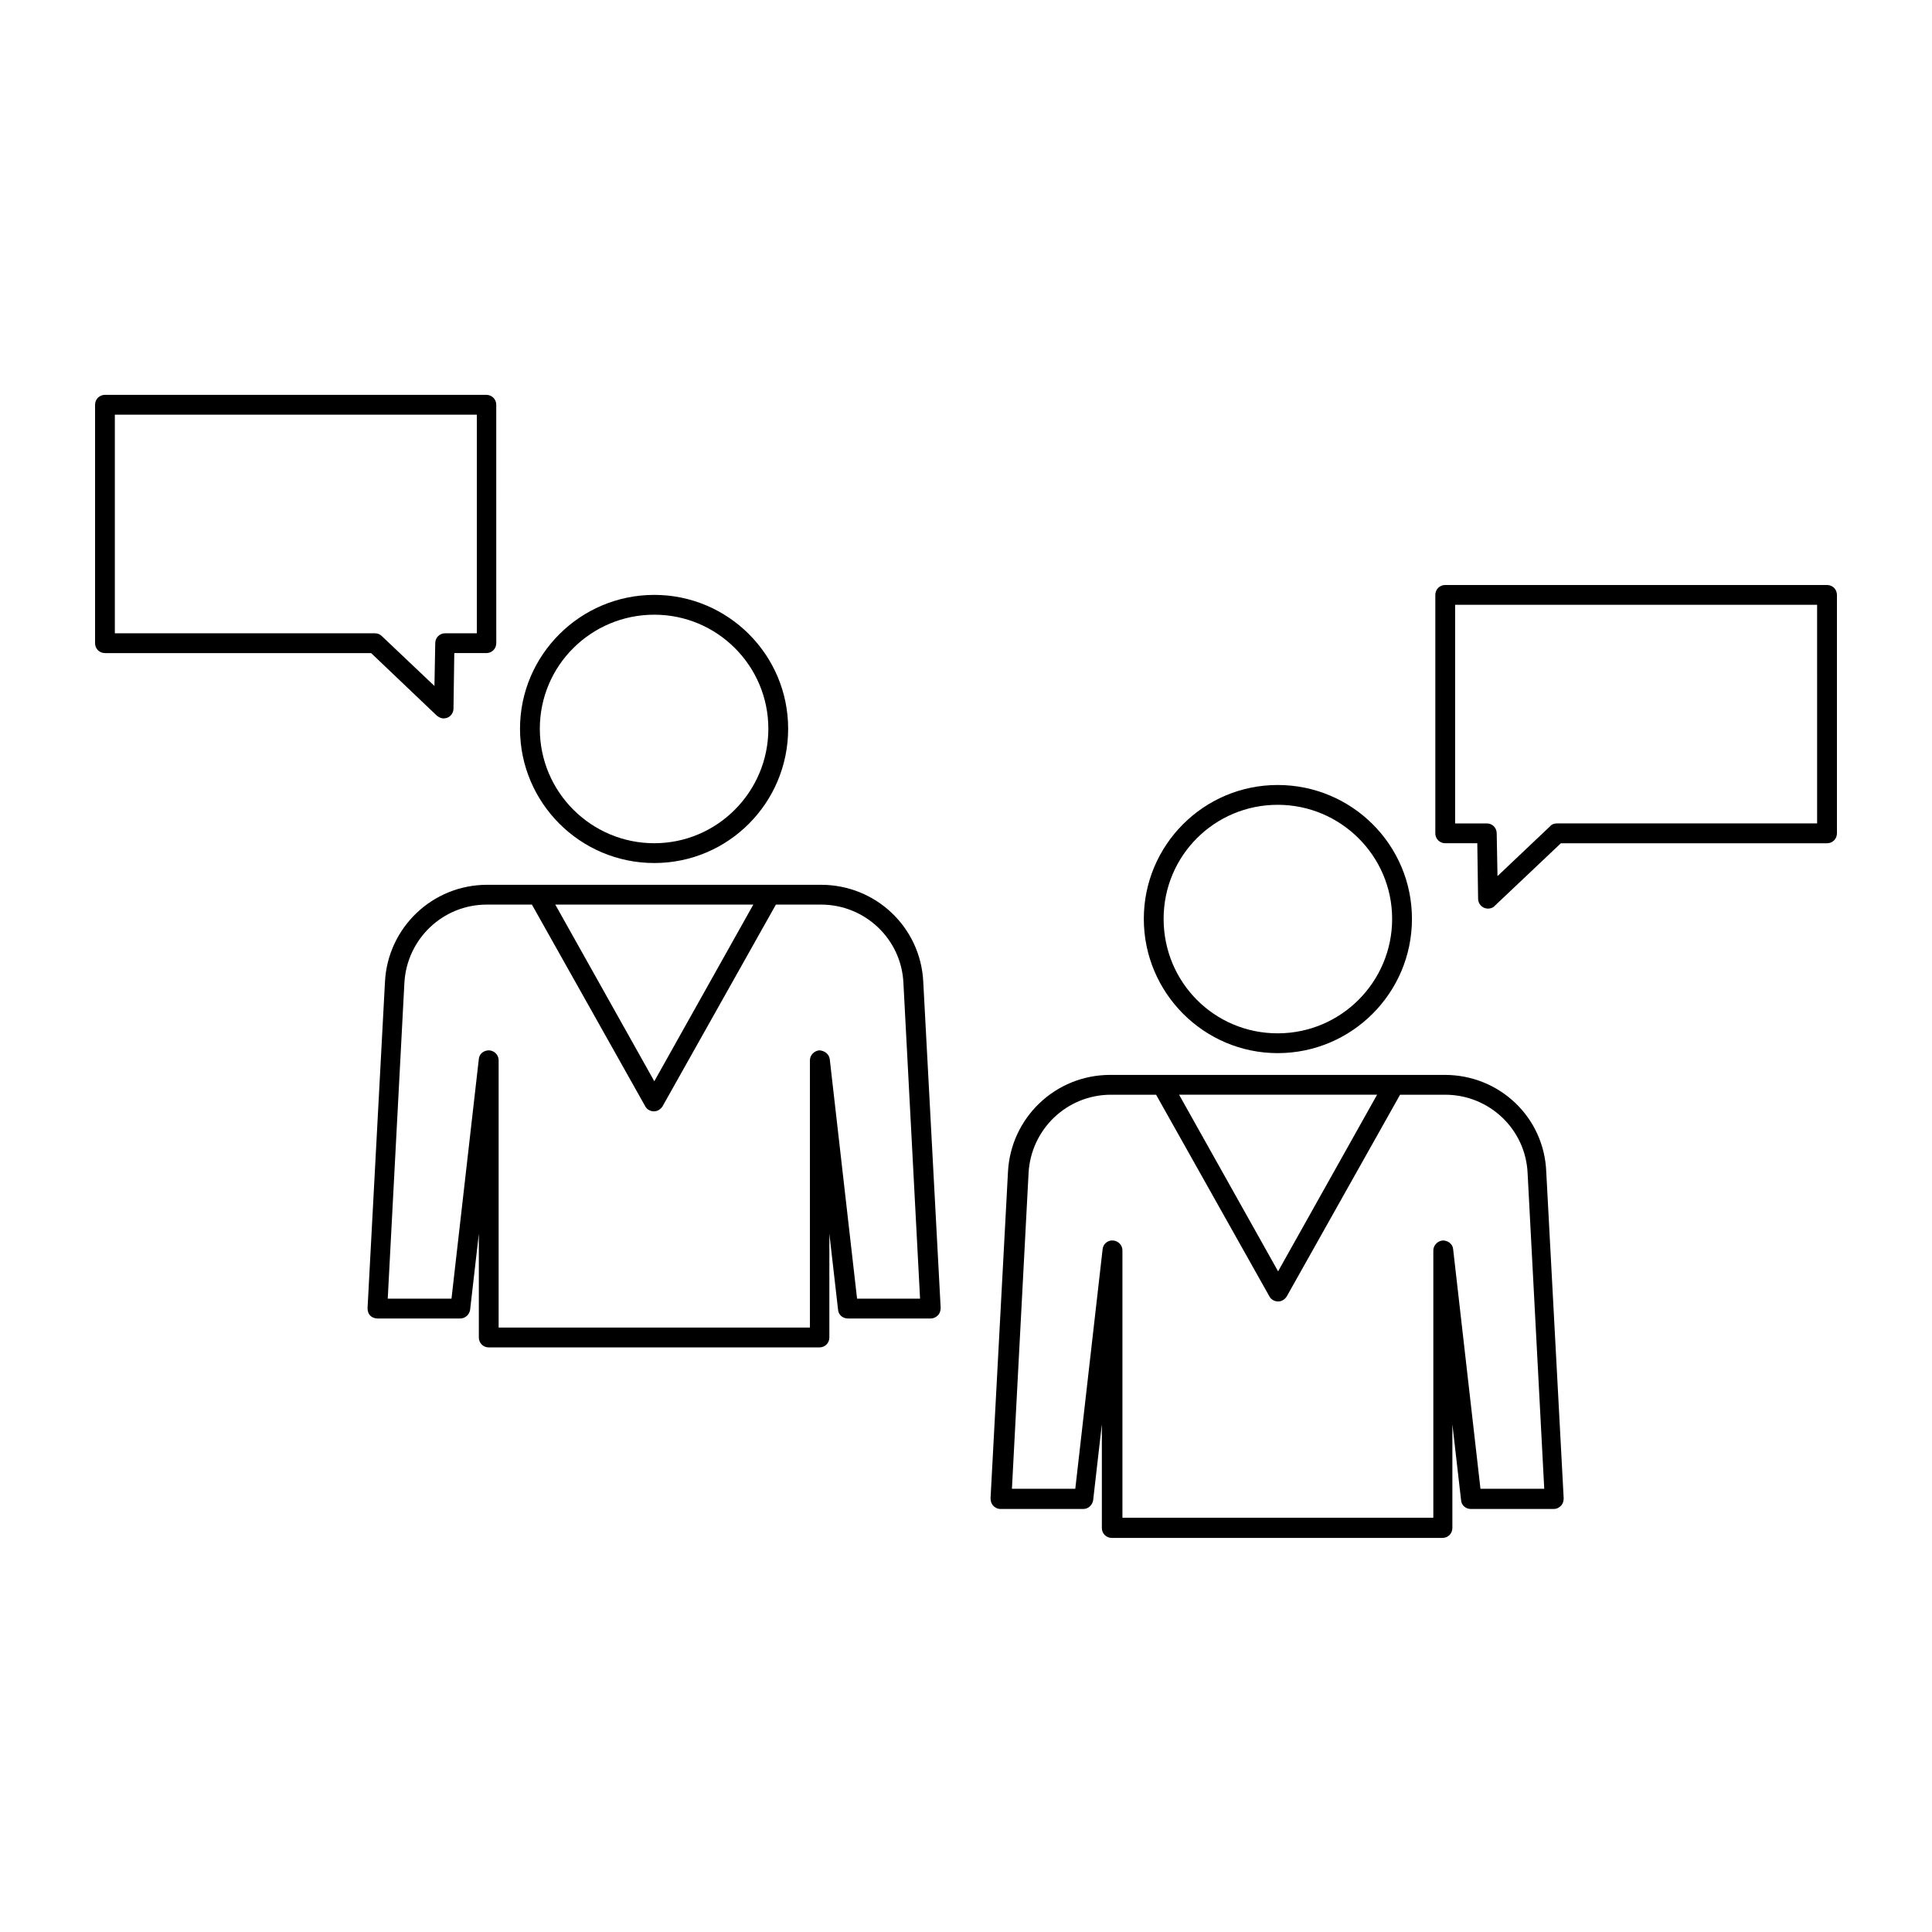
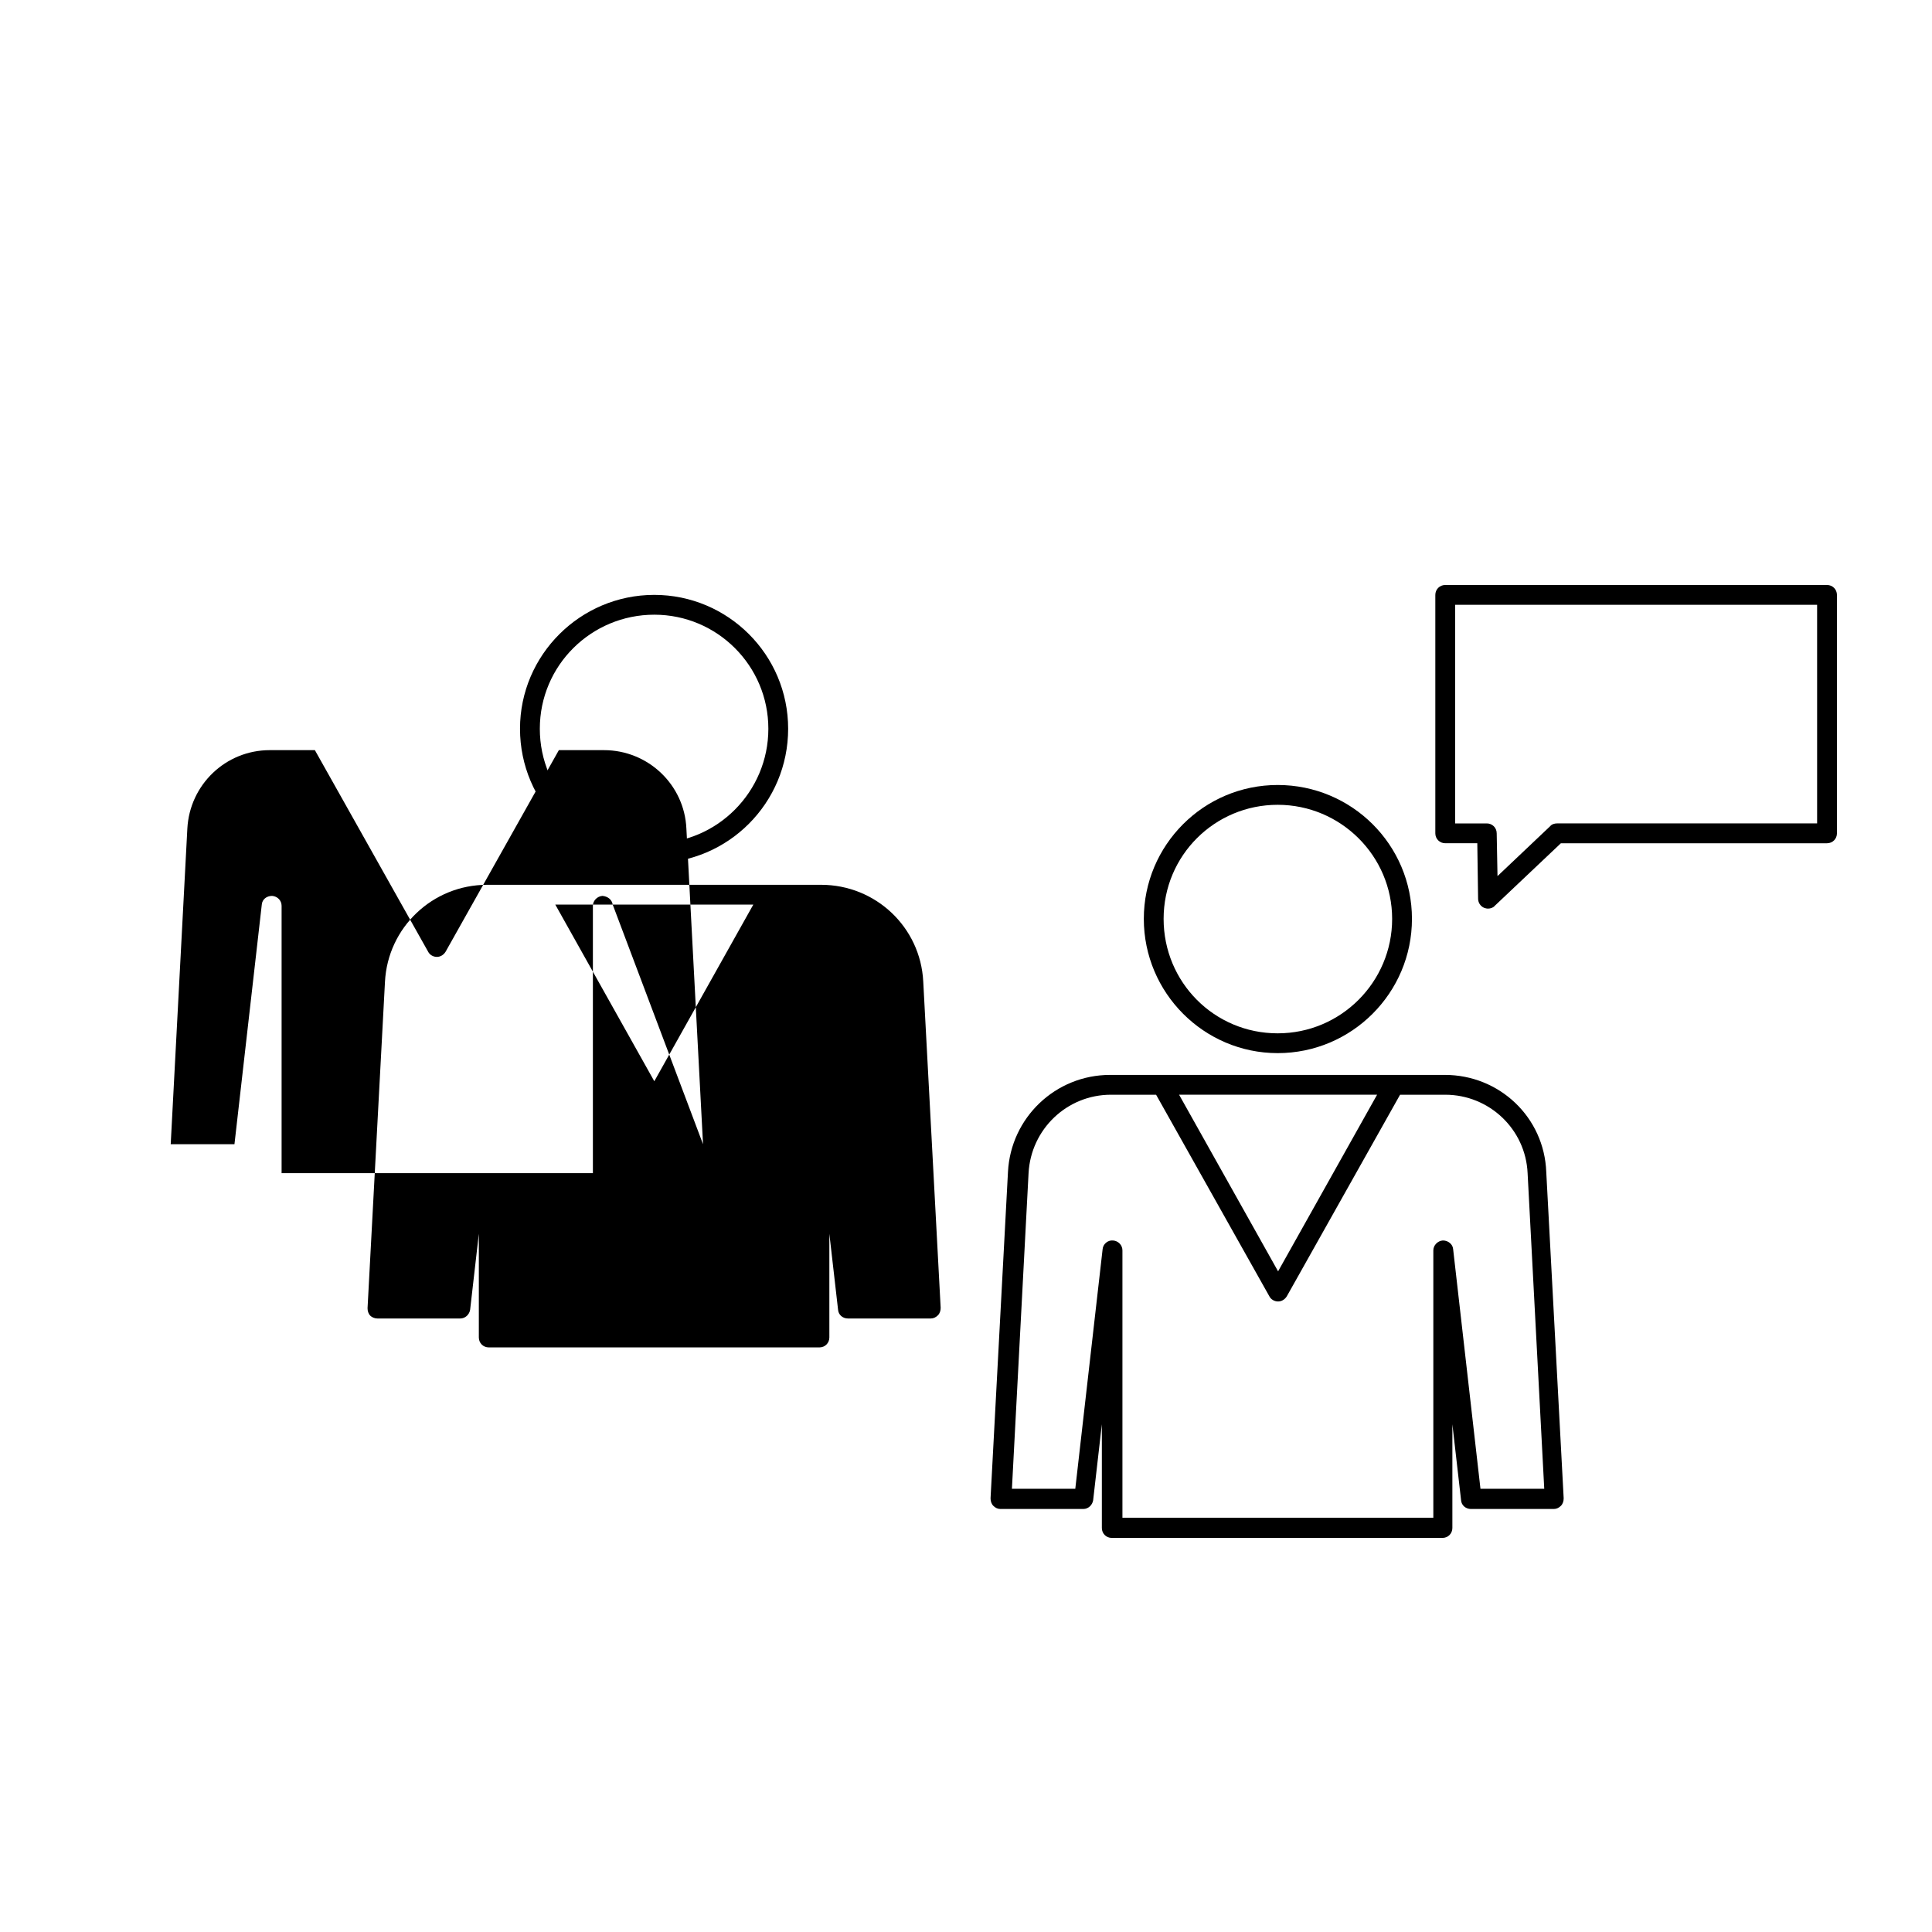
<svg xmlns="http://www.w3.org/2000/svg" fill="#000000" width="800px" height="800px" version="1.1" viewBox="144 144 512 512">
  <g>
    <path d="m482.6 423.09c19.629 0 35.582-15.953 35.582-35.582 0-19.629-15.953-35.477-35.582-35.477-19.629 0-35.477 15.953-35.477 35.477 0 19.629 15.953 35.582 35.477 35.582zm0-65.809c16.688 0 30.332 13.539 30.332 30.23 0 16.688-13.539 30.332-30.332 30.332-16.793 0-30.23-13.539-30.23-30.332 0.004-16.797 13.543-30.23 30.23-30.23z" />
    <path d="m526.89 428.86h-88.688c-14.484 0-26.344 11.336-27.078 25.715l-4.617 86.488c0 0.734 0.211 1.469 0.734 1.996 0.523 0.523 1.156 0.84 1.891 0.84h21.938c1.363 0 2.414-1.051 2.625-2.309l2.309-20.152v27.5c0 1.469 1.156 2.625 2.625 2.625h87.641c1.469 0 2.625-1.156 2.625-2.625v-27.5l2.309 20.152c0.105 1.363 1.258 2.309 2.625 2.309h21.938c0.734 0 1.363-0.316 1.891-0.84 0.523-0.523 0.734-1.258 0.734-1.996l-4.617-86.488c-0.535-14.484-12.398-25.715-26.883-25.715zm-55.207 5.246h37.262l-26.238 46.812-26.238-46.812zm64.656 104.44-7.242-63.5c-0.105-1.363-1.363-2.309-2.731-2.309-1.363 0.105-2.519 1.258-2.519 2.625v70.848h-82.391v-70.848c0-1.363-1.051-2.519-2.519-2.625-1.363-0.105-2.625 0.945-2.731 2.309l-7.242 63.5h-16.793l4.41-83.652c0.629-11.652 10.18-20.781 21.832-20.781h11.965l30.02 53.426c0.418 0.84 1.363 1.363 2.309 1.363 0.945 0 1.785-0.523 2.309-1.363l30.02-53.426h11.965c11.652 0 21.309 9.133 21.832 20.781l4.41 83.652z" />
    <path d="m628.18 299.03h-101.18c-1.469 0-2.625 1.156-2.625 2.625v63.188c0 1.469 1.156 2.625 2.625 2.625h8.5l0.211 14.695c0 1.051 0.629 1.996 1.574 2.414 0.316 0.105 0.629 0.211 1.051 0.211 0.629 0 1.363-0.211 1.785-0.734l17.527-16.582h70.535c1.469 0 2.625-1.156 2.625-2.625v-63.188c-0.004-1.477-1.156-2.629-2.625-2.629zm-2.625 63.184h-68.957c-0.629 0-1.363 0.211-1.785 0.734l-13.961 13.227-0.211-11.336c0-1.469-1.156-2.625-2.625-2.625h-8.398v-57.938h95.934z" />
    <path d="m317.39 372.71c19.629 0 35.477-15.953 35.477-35.582s-15.953-35.477-35.477-35.477c-19.629 0-35.582 15.953-35.582 35.477 0 19.629 15.953 35.582 35.582 35.582zm0-65.809c16.688 0 30.23 13.539 30.23 30.23 0 16.688-13.539 30.332-30.23 30.332-16.688 0-30.332-13.539-30.332-30.332 0-16.797 13.645-30.23 30.332-30.23z" />
-     <path d="m361.58 378.48h-88.48c-14.484 0-26.344 11.336-27.078 25.715l-4.617 86.488c0 0.734 0.211 1.469 0.734 1.996 0.418 0.418 1.152 0.734 1.887 0.734h21.938c1.363 0 2.414-1.051 2.625-2.309l2.309-20.152v27.5c0 1.469 1.156 2.625 2.625 2.625h87.641c1.469 0 2.625-1.156 2.625-2.625v-27.5l2.309 20.152c0.105 1.363 1.258 2.309 2.625 2.309h21.938c0.734 0 1.363-0.316 1.891-0.84 0.523-0.523 0.734-1.258 0.734-1.996l-4.617-86.488c-0.738-14.379-12.602-25.609-27.086-25.609zm-55.207 5.25h37.262l-26.238 46.812-26.238-46.812zm64.758 104.43-7.242-63.5c-0.211-1.363-1.363-2.203-2.731-2.309-1.363 0.105-2.519 1.258-2.519 2.625v70.848h-82.496v-70.848c0-1.363-1.051-2.519-2.519-2.625-1.469 0-2.625 0.945-2.731 2.309l-7.242 63.5h-16.895l4.41-83.652c0.629-11.652 10.18-20.781 21.832-20.781h11.965l30.02 53.426c0.418 0.84 1.363 1.363 2.309 1.363 0.945 0 1.785-0.523 2.309-1.363l30.02-53.426h11.965c11.652 0 21.309 9.133 21.832 20.781l4.41 83.652z" />
-     <path d="m259.77 333.66c0.523 0.418 1.156 0.734 1.785 0.734 0.316 0 0.734-0.105 1.051-0.211 0.945-0.418 1.574-1.363 1.574-2.414l0.211-14.695h8.5c1.469 0 2.625-1.156 2.625-2.625l-0.004-63.184c0-1.469-1.156-2.625-2.625-2.625h-101.07c-1.469 0-2.625 1.156-2.625 2.625v63.188c0 1.469 1.156 2.625 2.625 2.625h70.535zm-85.336-79.77h95.934v57.938h-8.398c-1.469 0-2.625 1.156-2.625 2.625l-0.211 11.336-13.961-13.227c-0.52-0.523-1.148-0.734-1.883-0.734h-68.855z" />
+     <path d="m361.58 378.48h-88.48c-14.484 0-26.344 11.336-27.078 25.715l-4.617 86.488c0 0.734 0.211 1.469 0.734 1.996 0.418 0.418 1.152 0.734 1.887 0.734h21.938c1.363 0 2.414-1.051 2.625-2.309l2.309-20.152v27.5c0 1.469 1.156 2.625 2.625 2.625h87.641c1.469 0 2.625-1.156 2.625-2.625v-27.5l2.309 20.152c0.105 1.363 1.258 2.309 2.625 2.309h21.938c0.734 0 1.363-0.316 1.891-0.84 0.523-0.523 0.734-1.258 0.734-1.996l-4.617-86.488c-0.738-14.379-12.602-25.609-27.086-25.609zm-55.207 5.25h37.262l-26.238 46.812-26.238-46.812zc-0.211-1.363-1.363-2.203-2.731-2.309-1.363 0.105-2.519 1.258-2.519 2.625v70.848h-82.496v-70.848c0-1.363-1.051-2.519-2.519-2.625-1.469 0-2.625 0.945-2.731 2.309l-7.242 63.5h-16.895l4.41-83.652c0.629-11.652 10.18-20.781 21.832-20.781h11.965l30.02 53.426c0.418 0.84 1.363 1.363 2.309 1.363 0.945 0 1.785-0.523 2.309-1.363l30.02-53.426h11.965c11.652 0 21.309 9.133 21.832 20.781l4.41 83.652z" />
  </g>
</svg>